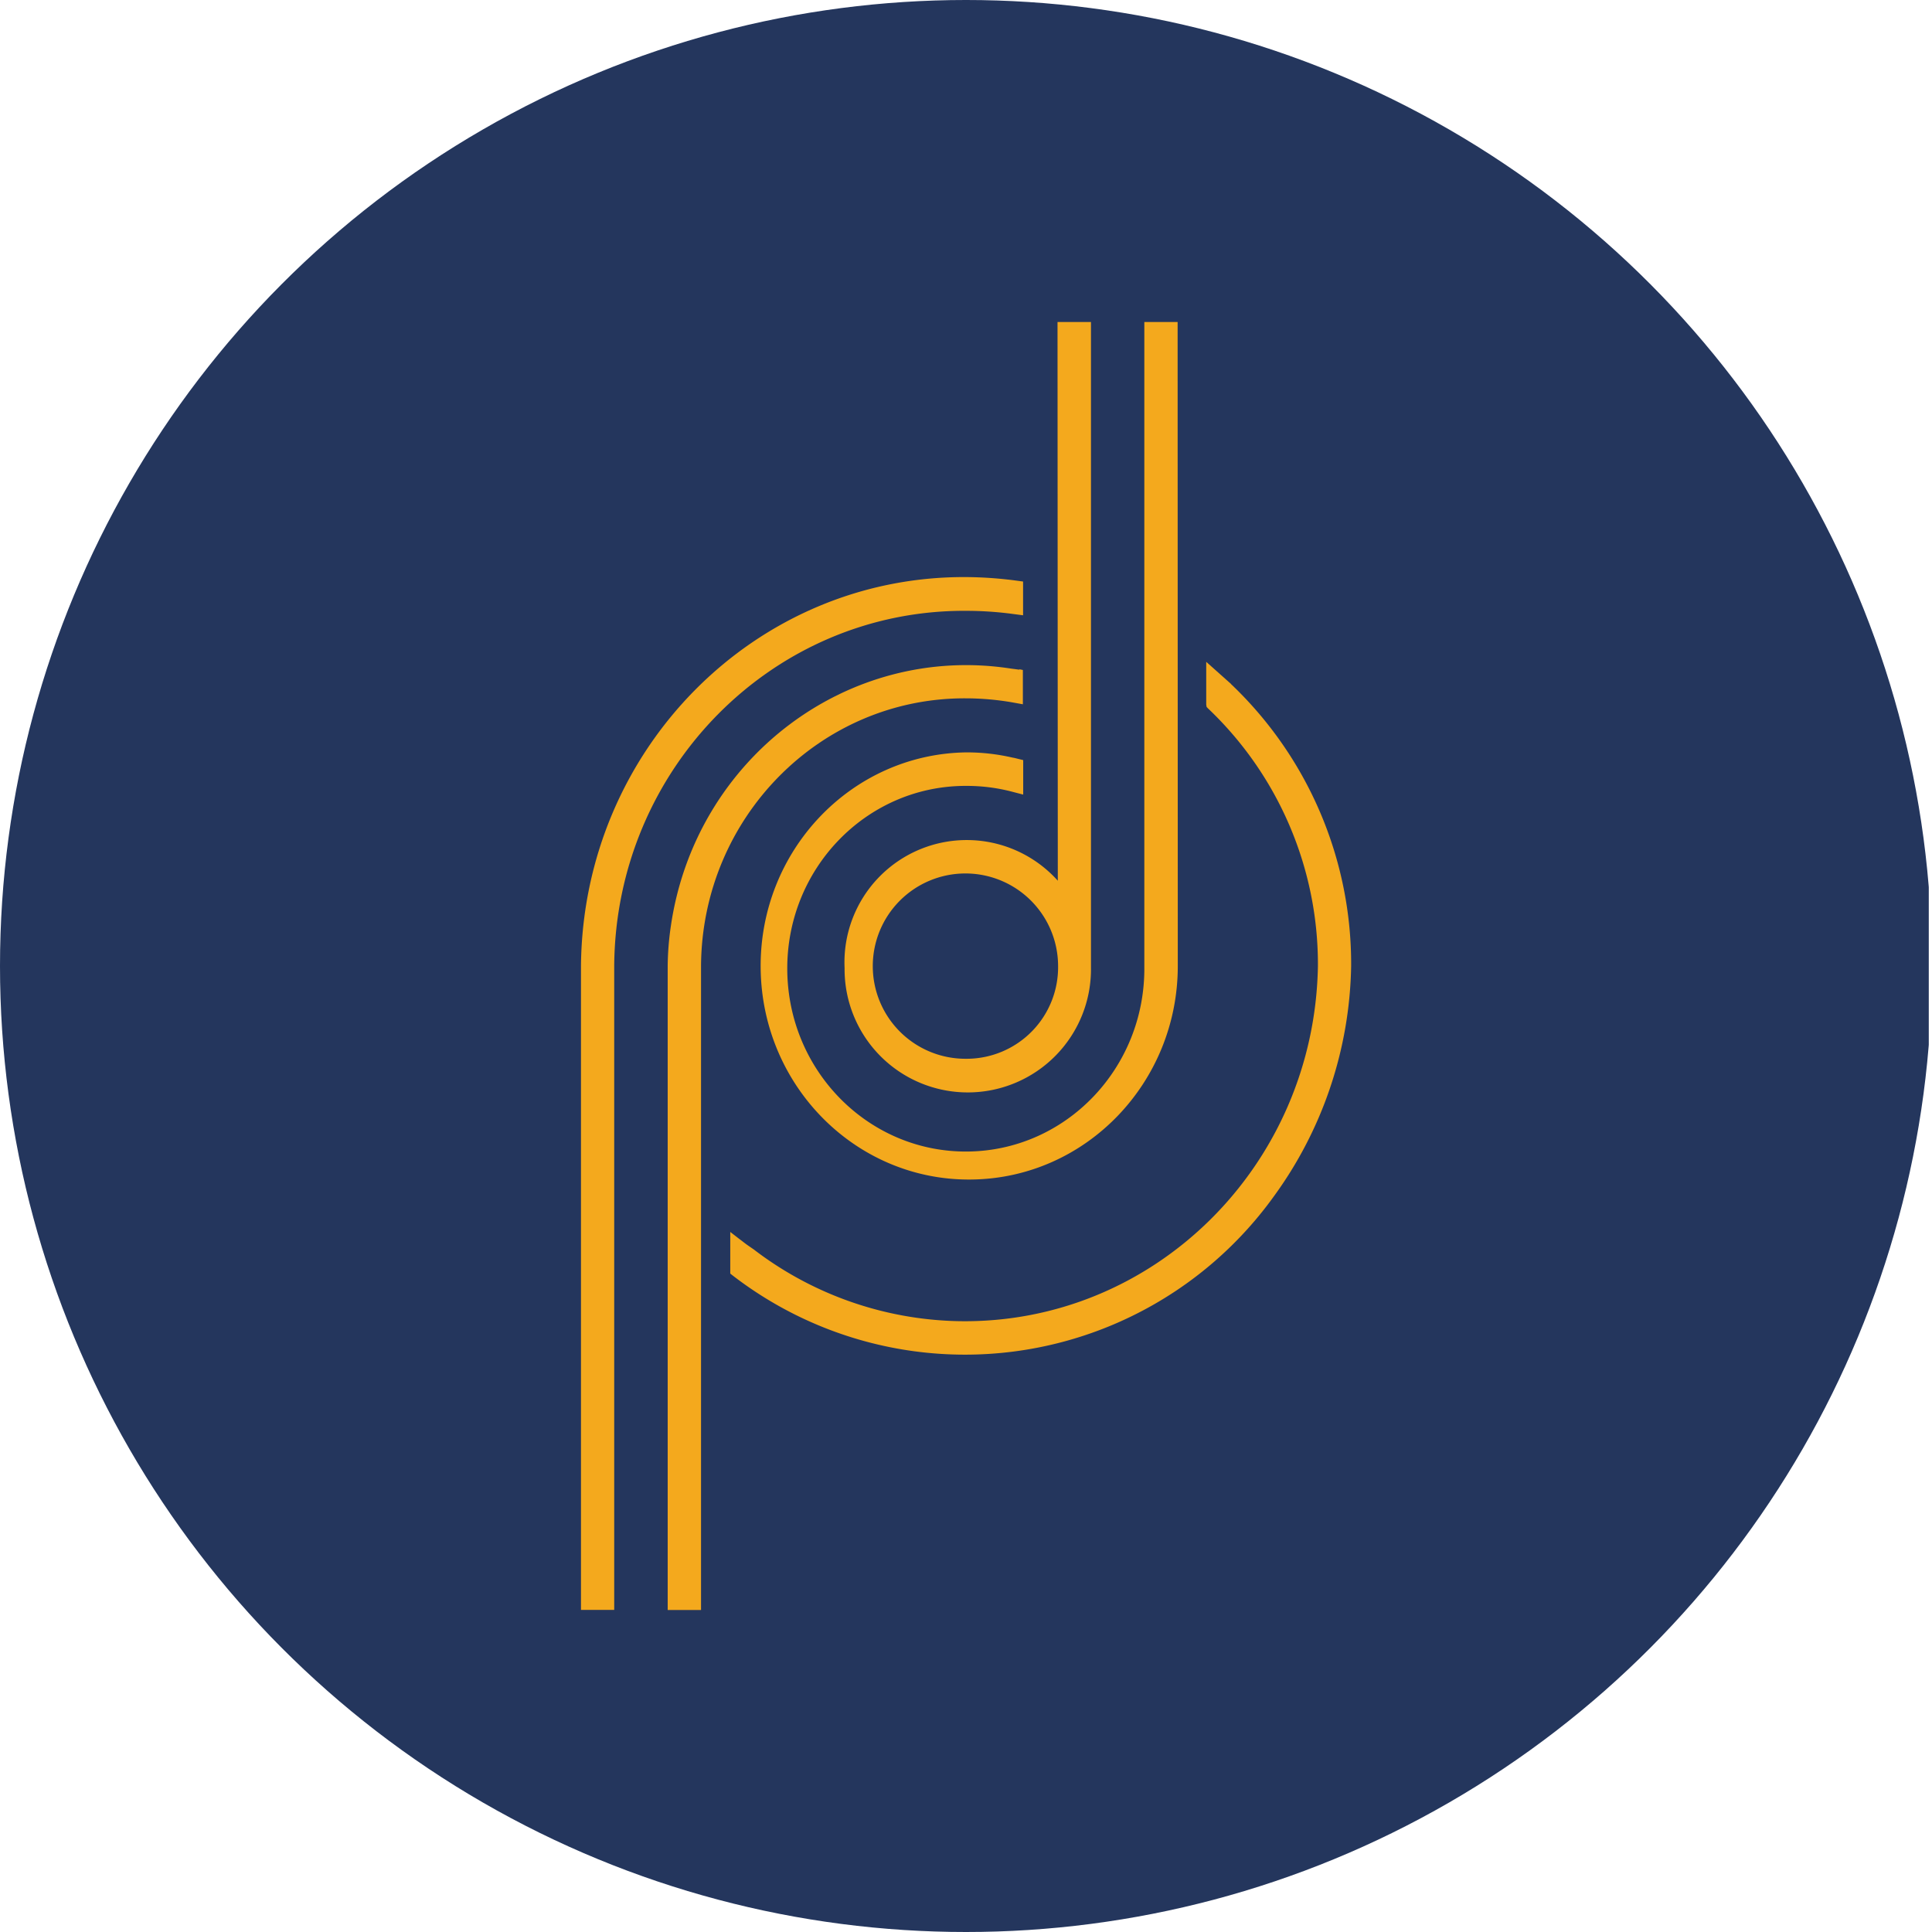
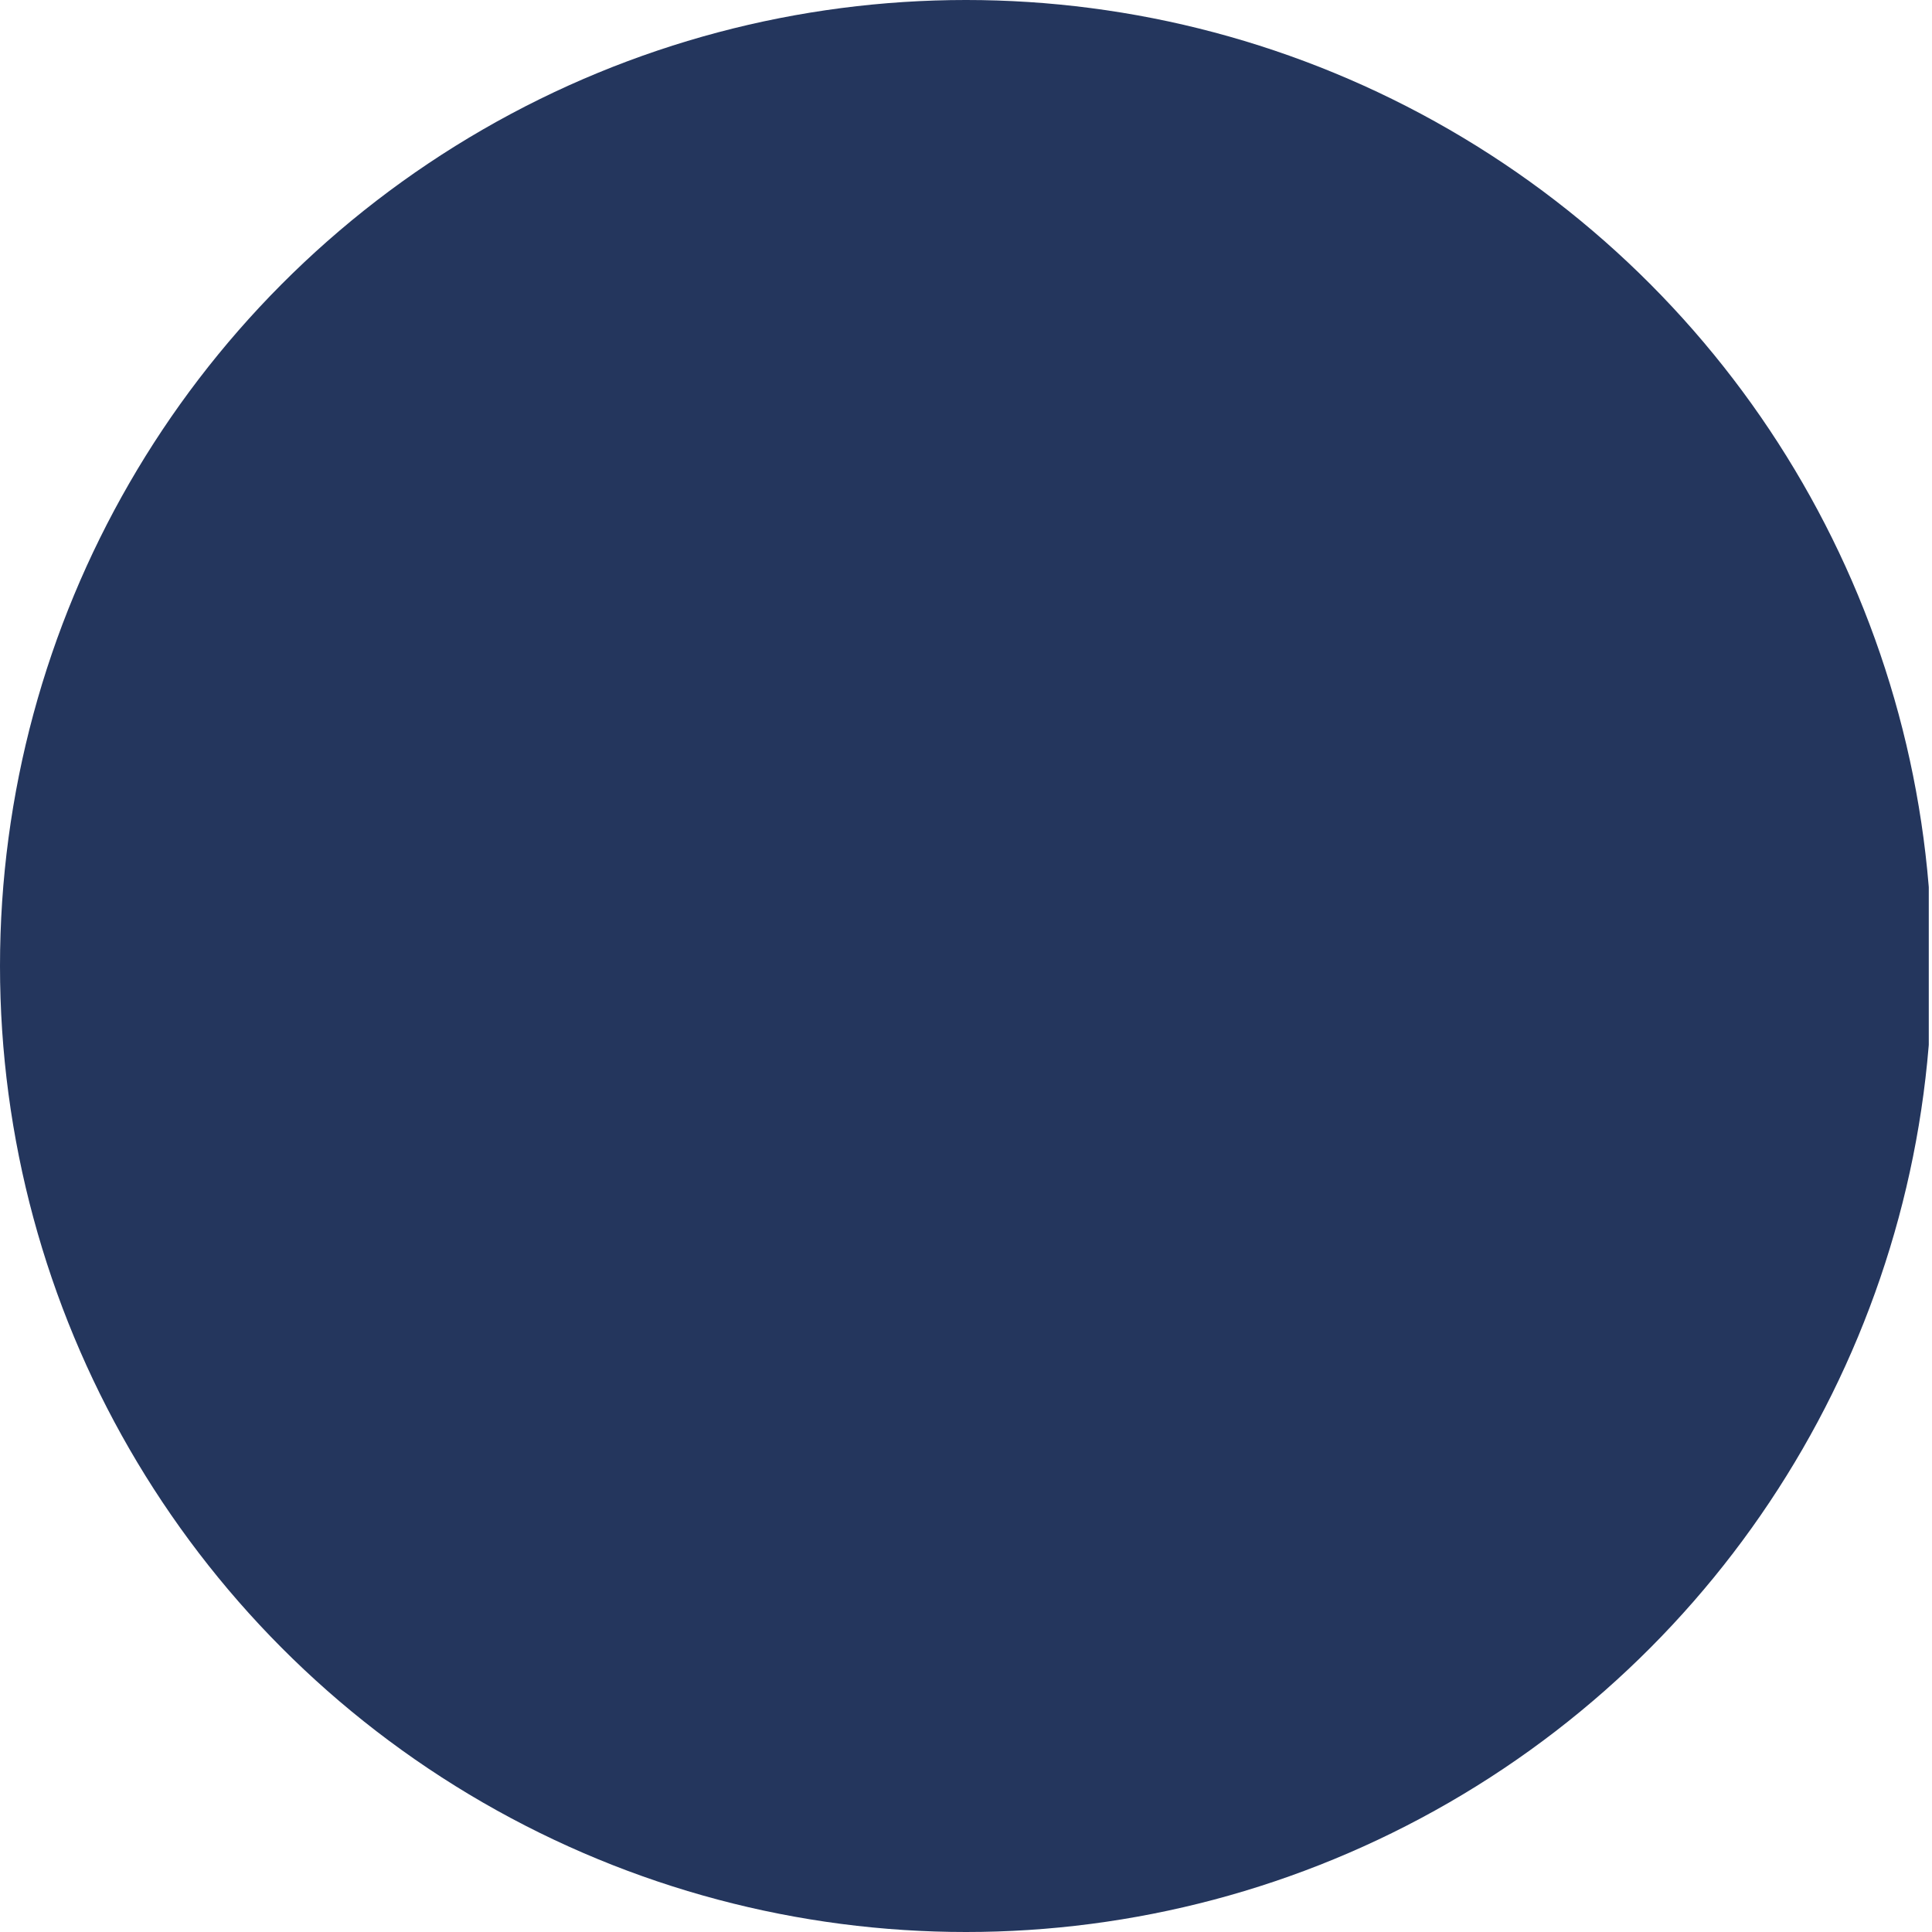
<svg xmlns="http://www.w3.org/2000/svg" viewBox="0 0 300 300" width="300" height="300">
  <defs>
    <clipPath id="bz_circular_clip">
      <circle cx="150.0" cy="150.0" r="150.0" />
    </clipPath>
  </defs>
  <g clip-path="url(#bz_circular_clip)">
    <rect x="-0.5" width="300" height="300" fill="#24365d" />
-     <path d="M164.211,50.018l.044,86.741A18.988,18.988,0,0,0,131.147,150.32a19.131,19.131,0,1,0,38.259-.107V50h-5.178Zm-14.21,114.387a14.387,14.387,0,1,1,14.298-14.476l0,.071a14.21,14.21,0,0,1-14.013,14.404q-.143.002-.286.001" fill="#f4a91d" />
-     <path d="M158.083,90.195a61.834,61.834,0,0,0-8.082-.586C117.23,89.423,90.499,116.421,90.214,150v99.982h5.16V150c.213-30.639,24.663-55.32,54.627-55.151a54.926,54.926,0,0,1,7.433.506l1.43.186v-5.24Z" fill="#f4a91d" />
-     <path d="M158.296,103.988h0l-1.306-.169h0c-25.329-3.917-48.979,13.943-52.806,39.885a44.916,44.916,0,0,0-.506,6.359V250h5.178V150c.142-23.091,18.57-41.687,41.146-41.563a42.755,42.755,0,0,1,7.105.613l1.723.311V104.032l-.542-.107Z" fill="#f4a91d" />
-     <path d="M177.692,50V150.151c.142,15.666-12.131,28.508-27.442,28.659s-27.833-12.433-28.002-28.117,12.123-28.508,27.433-28.659h.32a27.751,27.751,0,0,1,7.105.888l1.776.462v-5.355l-1.368-.338-.338-.062a31.424,31.424,0,0,0-7.158-.799c-17.895.266-32.176,15.346-31.901,33.668s14.991,32.957,32.86,32.656c17.718-.267,31.927-15.098,31.909-33.179L182.861,50Z" fill="#f4a91d" />
-     <path d="M191.147,106.199l-3.845-3.428v6.652l.062.355.204.213A54.769,54.769,0,0,1,204.646,150c-.524,30.995-25.48,55.675-55.764,55.151a54.059,54.059,0,0,1-31.838-11.137l-.888-.613h0c-.488-.338-.888-.675-1.35-1.012l-1.412-1.092v6.465l.338.266a59.076,59.076,0,0,0,82.866-10.642q.582-.753,1.139-1.525A62.46,62.46,0,0,0,209.806,150a59.973,59.973,0,0,0-18.65-43.774" fill="#f4a91d" />
  </g>
</svg>